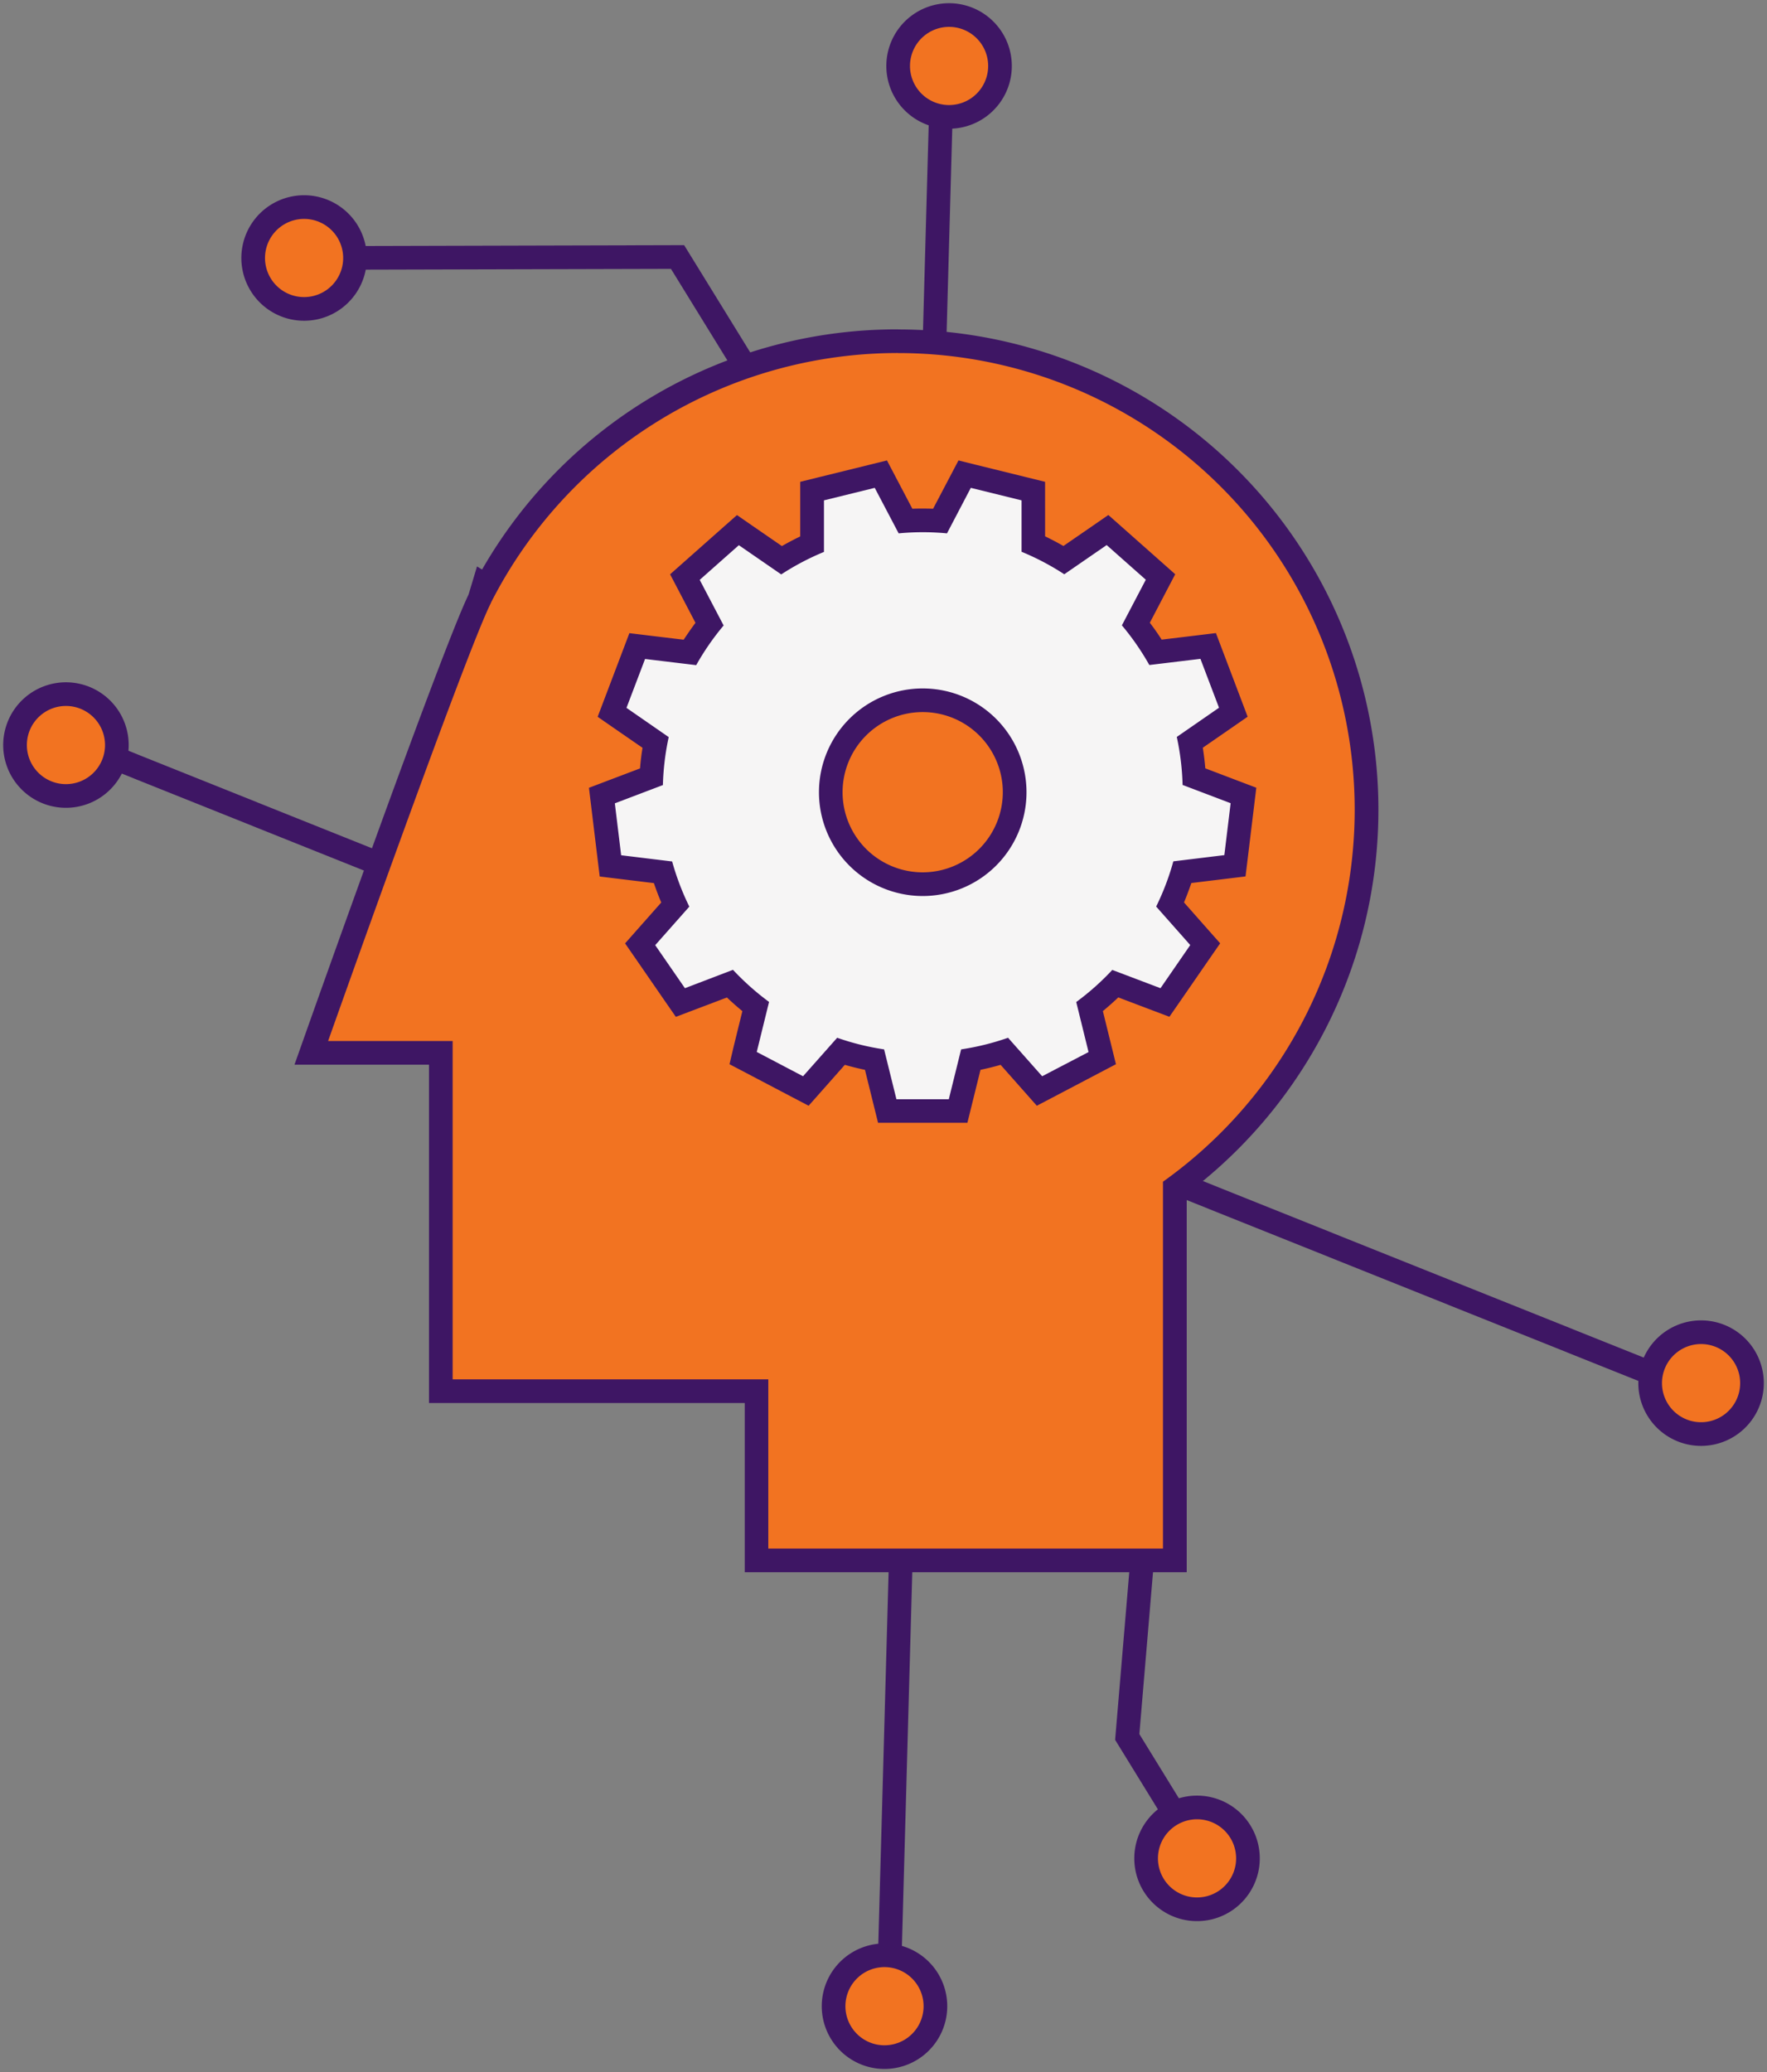
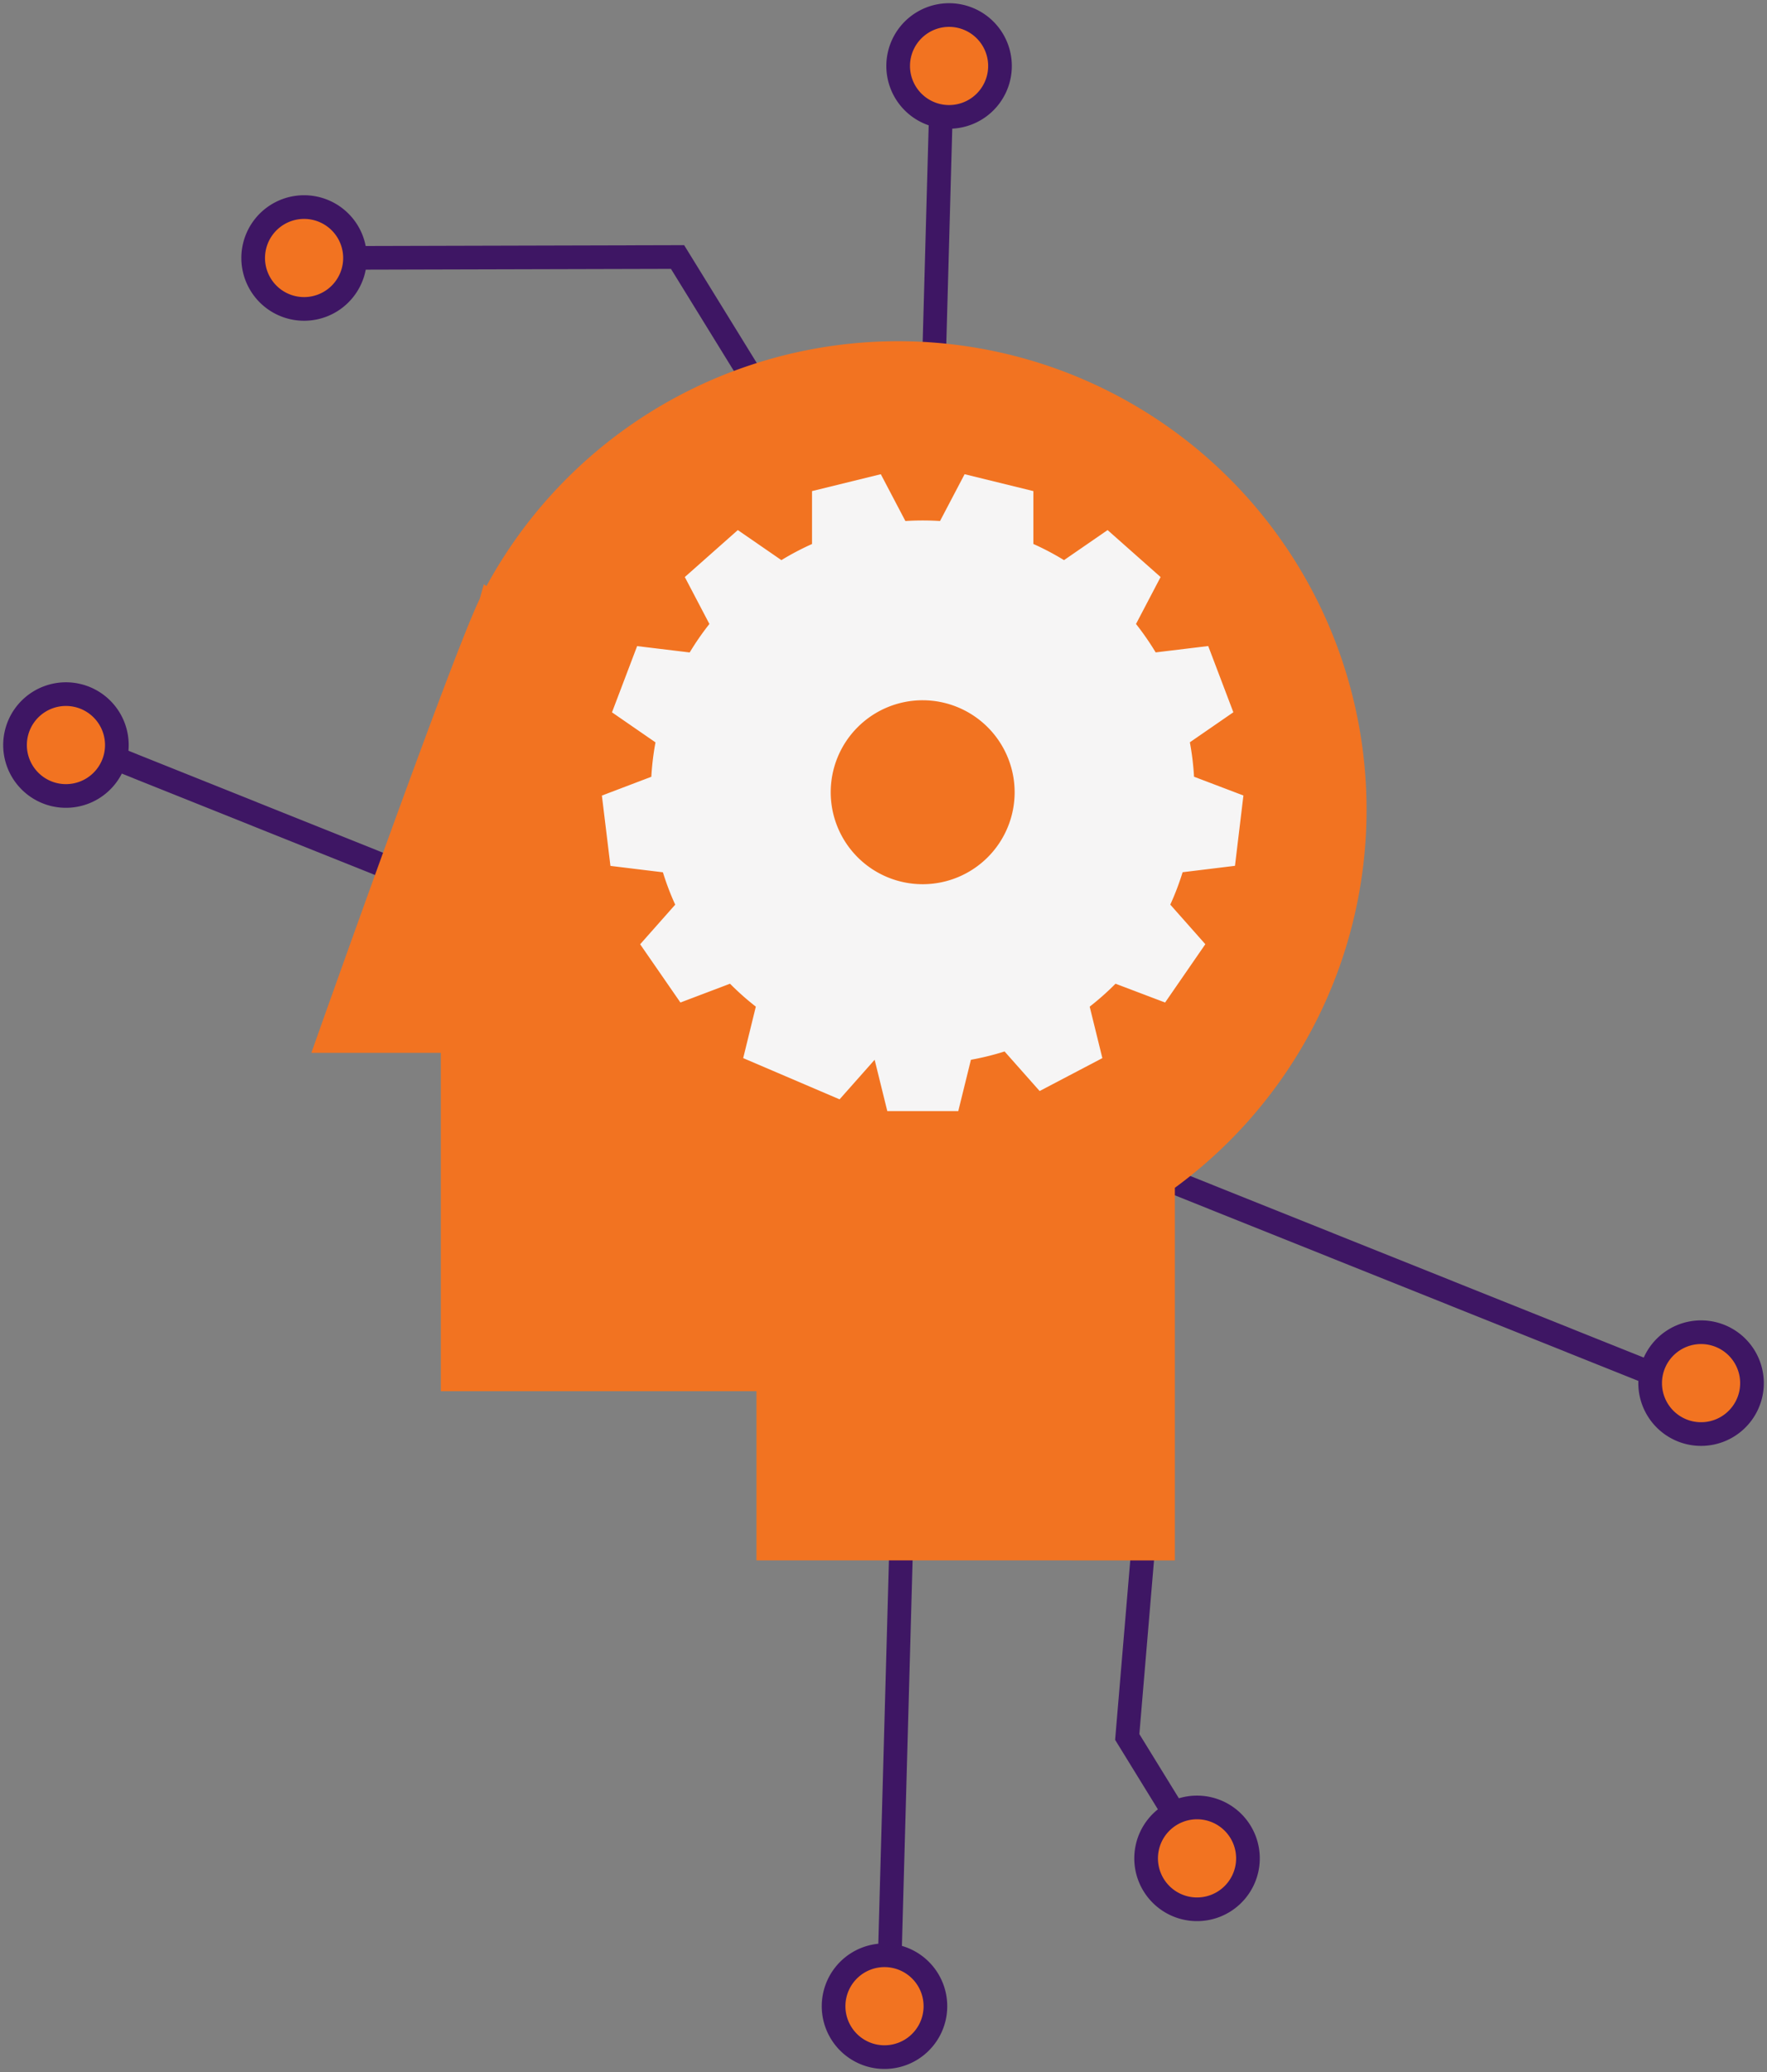
<svg xmlns="http://www.w3.org/2000/svg" width="104.607" height="122.651" viewBox="0 0 104.607 122.651">
  <rect x="0" y="0" width="104.607" height="122.651" fill="#808080" stroke="none" />
  <g id="Group_3123" data-name="Group 3123" transform="translate(-713.003 -535.409)">
    <line id="Line_128" data-name="Line 128" x1="95.788" y1="38.353" transform="translate(715.326 578.487)" fill="none" stroke="#3e1664" stroke-width="1.401" />
    <line id="Line_129" data-name="Line 129" y1="109.025" x2="3.021" transform="translate(765.676 542.284)" fill="none" stroke="#3e1664" stroke-width="1.401" />
    <path id="Path_5205" data-name="Path 5205" d="M665.784,135.59a3.014,3.014,0,1,1-.984,4.147,3.014,3.014,0,0,1,.984-4.147" transform="translate(98 516)" fill="#00adee" />
    <path id="Path_5206" data-name="Path 5206" d="M665.784,135.59a3.014,3.014,0,1,1-.984,4.147A3.014,3.014,0,0,1,665.784,135.59Z" transform="translate(98 516)" fill="#f27321" stroke="#3e1664" stroke-width="1.401" />
    <path id="Path_5207" data-name="Path 5207" d="M684.236,126.281l-2.5-4.062,1.207-14.314L670.552,87.81" transform="translate(98 516)" fill="none" stroke="#3e1664" stroke-width="1.401" />
    <path id="Path_5208" data-name="Path 5208" d="M684.286,126.84a3.014,3.014,0,1,1-.984,4.147,3.014,3.014,0,0,1,.984-4.147" transform="translate(98 516)" fill="#00adee" />
    <path id="Path_5209" data-name="Path 5209" d="M684.286,126.84a3.014,3.014,0,1,1-.984,4.147A3.014,3.014,0,0,1,684.286,126.84Z" transform="translate(98 516)" fill="#f27321" stroke="#3e1664" stroke-width="1.401" />
    <path id="Path_5210" data-name="Path 5210" d="M633.006,34.679l22.108-.058,12.387,20.1" transform="translate(98 516)" fill="none" stroke="#3e1664" stroke-width="1.401" />
-     <path id="Path_5211" data-name="Path 5211" d="M620.489,66.074a3.014,3.014,0,1,1,.984-4.147,3.014,3.014,0,0,1-.984,4.147" transform="translate(98 516)" fill="#00adee" />
    <path id="Path_5212" data-name="Path 5212" d="M620.489,66.074a3.014,3.014,0,1,1,.984-4.147A3.014,3.014,0,0,1,620.489,66.074Z" transform="translate(98 516)" fill="#f27321" stroke="#3e1664" stroke-width="1.401" />
    <path id="Path_5213" data-name="Path 5213" d="M634.588,37.245a3.014,3.014,0,1,1,.983-4.147,3.015,3.015,0,0,1-.983,4.147" transform="translate(98 516)" fill="#f27321" />
    <path id="Path_5214" data-name="Path 5214" d="M634.588,37.245a3.014,3.014,0,1,1,.983-4.147A3.015,3.015,0,0,1,634.588,37.245Z" transform="translate(98 516)" fill="none" stroke="#3e1664" stroke-width="1.401" />
    <path id="Path_5215" data-name="Path 5215" d="M714.125,98.711a3.014,3.014,0,1,1-.984,4.147,3.014,3.014,0,0,1,.984-4.147" transform="translate(98 516)" fill="#00adee" />
    <path id="Path_5216" data-name="Path 5216" d="M714.125,98.711a3.014,3.014,0,1,1-.984,4.147A3.014,3.014,0,0,1,714.125,98.711Z" transform="translate(98 516)" fill="#f27321" stroke="#3e1664" stroke-width="1.401" />
-     <path id="Path_5217" data-name="Path 5217" d="M669.607,20.748a3.014,3.014,0,1,1-.984,4.147,3.014,3.014,0,0,1,.984-4.147" transform="translate(98 516)" fill="#00adee" />
    <path id="Path_5218" data-name="Path 5218" d="M669.607,20.748a3.014,3.014,0,1,1-.984,4.147A3.014,3.014,0,0,1,669.607,20.748Z" transform="translate(98 516)" fill="#f27321" stroke="#3e1664" stroke-width="1.401" />
    <path id="Path_5219" data-name="Path 5219" d="M659.787,111.767V101.753H641.1V81.727h-7.664l.331-.935c.331-.934,8.077-22.773,9.635-25.933l.243-.863.159.1a27.733,27.733,0,1,1,40.752,35.618v22.055Z" transform="translate(98 516)" fill="#f27321" />
-     <path id="Path_5220" data-name="Path 5220" d="M668.164,40.307a27.03,27.03,0,0,1,15.687,49.047v21.713H660.487V101.053H641.8V81.027h-7.373s8.153-23.005,9.632-25.914l.009-.031,0,0a27.028,27.028,0,0,1,24.1-14.778m0-1.4A28.318,28.318,0,0,0,643.542,53.12l-.3-.184-.5,1.664c-1.641,3.394-9.313,25.028-9.643,25.959l-.663,1.869H640.4v20.026h18.692v10.013h26.165v-22.4a28.431,28.431,0,0,0-17.088-51.158" transform="translate(98 516)" fill="#3e1664" />
-     <path id="Path_5221" data-name="Path 5221" d="M667.531,85.174l-.749-3.037a16,16,0,0,1-1.992-.492l-2.076,2.342L659,82.039l.748-3.047a16,16,0,0,1-1.528-1.357l-2.936,1.113L652.9,75.3l2.076-2.344a15.9,15.9,0,0,1-.729-1.916l-3.106-.379-.506-4.162,2.927-1.113a16.12,16.12,0,0,1,.246-2.036l-2.575-1.778,1.488-3.92,3.112.376A15.942,15.942,0,0,1,657,56.342l-1.456-2.778,3.138-2.78,2.58,1.779a15.96,15.96,0,0,1,1.813-.954V48.477l4.072-1,1.455,2.771c.335-.022.678-.033,1.026-.033s.69.011,1.025.033l1.455-2.771,4.072,1v3.13a15.936,15.936,0,0,1,1.813.956l2.58-1.779,3.138,2.78-1.456,2.778a16.274,16.274,0,0,1,1.164,1.682l3.111-.376,1.488,3.92-2.575,1.777a16.019,16.019,0,0,1,.247,2.038l2.924,1.112-.5,4.162-3.1.379a15.8,15.8,0,0,1-.73,1.917l2.075,2.343-2.382,3.452-2.935-1.113a15.914,15.914,0,0,1-1.529,1.357l.75,3.047-3.713,1.948-2.076-2.342a15.957,15.957,0,0,1-1.992.492l-.749,3.037Zm2.1-24.317A5.444,5.444,0,1,0,675.07,66.3a5.45,5.45,0,0,0-5.441-5.443" transform="translate(98 516)" fill="#f6f5f5" />
-     <path id="Path_5222" data-name="Path 5222" d="M672.475,48.285l3.005.74,0,3.043h0a15.313,15.313,0,0,1,2.529,1.332l2.509-1.729,2.317,2.052-1.416,2.7a15.319,15.319,0,0,1,1.625,2.348h0l3.025-.365,1.1,2.893-2.5,1.73a15.181,15.181,0,0,1,.344,2.841l2.844,1.08-.373,3.074-3.019.368h0a15.125,15.125,0,0,1-1.017,2.676l2.018,2.279L683.705,77.9l-2.854-1.081a15.355,15.355,0,0,1-2.135,1.9l.729,2.961L676.7,83.112l-2.02-2.278a15.046,15.046,0,0,1-2.778.687l-.73,2.953h-3.1l-.73-2.953a15.046,15.046,0,0,1-2.778-.687l-2.02,2.278-2.741-1.438.728-2.961a15.527,15.527,0,0,1-2.135-1.9L655.551,77.9l-1.759-2.547,2.019-2.281h0a15.432,15.432,0,0,1-1.017-2.673l-3.019-.368-.373-3.073,2.845-1.081h0a15.231,15.231,0,0,1,.344-2.839l-2.5-1.731,1.1-2.893,3.027.365h0a15.309,15.309,0,0,1,1.624-2.348l-1.416-2.7,2.317-2.052,2.509,1.729a15.277,15.277,0,0,1,2.53-1.331V49.025l3.006-.74,1.416,2.694c.471-.046.949-.068,1.431-.068s.959.022,1.43.068Zm-2.846,24.159a6.143,6.143,0,1,0-6.143-6.144,6.143,6.143,0,0,0,6.143,6.144m2.116-25.782-.51.971-.993,1.889c-.2-.008-.407-.011-.613-.011s-.411,0-.614.011l-.993-1.889-.51-.971-1.065.263-3.006.74-1.065.263v3.233c-.368.178-.73.367-1.084.57l-1.76-1.212-.9-.623-.821.726-2.317,2.053-.821.728.509.971.994,1.9c-.244.326-.476.663-.7,1l-2.125-.256-1.088-.132-.389,1.025-1.1,2.9-.389,1.025.9.624,1.756,1.212q-.1.607-.147,1.219l-2,.759-1.025.389.132,1.088.373,3.074.132,1.088,1.089.133,2.119.258c.131.387.276.771.436,1.147l-1.416,1.6-.726.821.623.9,1.758,2.548.623.9,1.026-.388,2-.758c.294.279.6.55.913.808l-.512,2.082L658.19,82.4l.971.509,2.741,1.44.972.509.727-.821,1.416-1.6c.393.112.791.212,1.192.295l.512,2.071.263,1.064h5.289l.263-1.064.512-2.071c.4-.083.8-.183,1.192-.295l1.416,1.6.727.821.971-.509,2.742-1.44.971-.509-.262-1.065-.512-2.08q.472-.39.913-.809l2,.758,1.026.388.623-.9,1.759-2.548.623-.9-.727-.82-1.414-1.6c.159-.377.3-.761.436-1.149l2.118-.258,1.088-.133.133-1.088.373-3.074.132-1.088-1.026-.389-1.993-.758q-.052-.614-.148-1.22l1.754-1.212.9-.624-.388-1.025-1.1-2.9-.389-1.025-1.089.132-2.124.256q-.329-.516-.7-1l.994-1.9.509-.971-.821-.728-2.317-2.053-.821-.726-.9.623-1.76,1.212q-.532-.306-1.084-.571V47.928l-1.065-.263-3.006-.74Zm-2.116,24.381A4.743,4.743,0,1,1,674.37,66.3a4.749,4.749,0,0,1-4.741,4.743" transform="translate(98 516)" fill="#3e1664" />
+     <path id="Path_5221" data-name="Path 5221" d="M667.531,85.174l-.749-3.037l-2.076,2.342L659,82.039l.748-3.047a16,16,0,0,1-1.528-1.357l-2.936,1.113L652.9,75.3l2.076-2.344a15.9,15.9,0,0,1-.729-1.916l-3.106-.379-.506-4.162,2.927-1.113a16.12,16.12,0,0,1,.246-2.036l-2.575-1.778,1.488-3.92,3.112.376A15.942,15.942,0,0,1,657,56.342l-1.456-2.778,3.138-2.78,2.58,1.779a15.96,15.96,0,0,1,1.813-.954V48.477l4.072-1,1.455,2.771c.335-.022.678-.033,1.026-.033s.69.011,1.025.033l1.455-2.771,4.072,1v3.13a15.936,15.936,0,0,1,1.813.956l2.58-1.779,3.138,2.78-1.456,2.778a16.274,16.274,0,0,1,1.164,1.682l3.111-.376,1.488,3.92-2.575,1.777a16.019,16.019,0,0,1,.247,2.038l2.924,1.112-.5,4.162-3.1.379a15.8,15.8,0,0,1-.73,1.917l2.075,2.343-2.382,3.452-2.935-1.113a15.914,15.914,0,0,1-1.529,1.357l.75,3.047-3.713,1.948-2.076-2.342a15.957,15.957,0,0,1-1.992.492l-.749,3.037Zm2.1-24.317A5.444,5.444,0,1,0,675.07,66.3a5.45,5.45,0,0,0-5.441-5.443" transform="translate(98 516)" fill="#f6f5f5" />
  </g>
</svg>